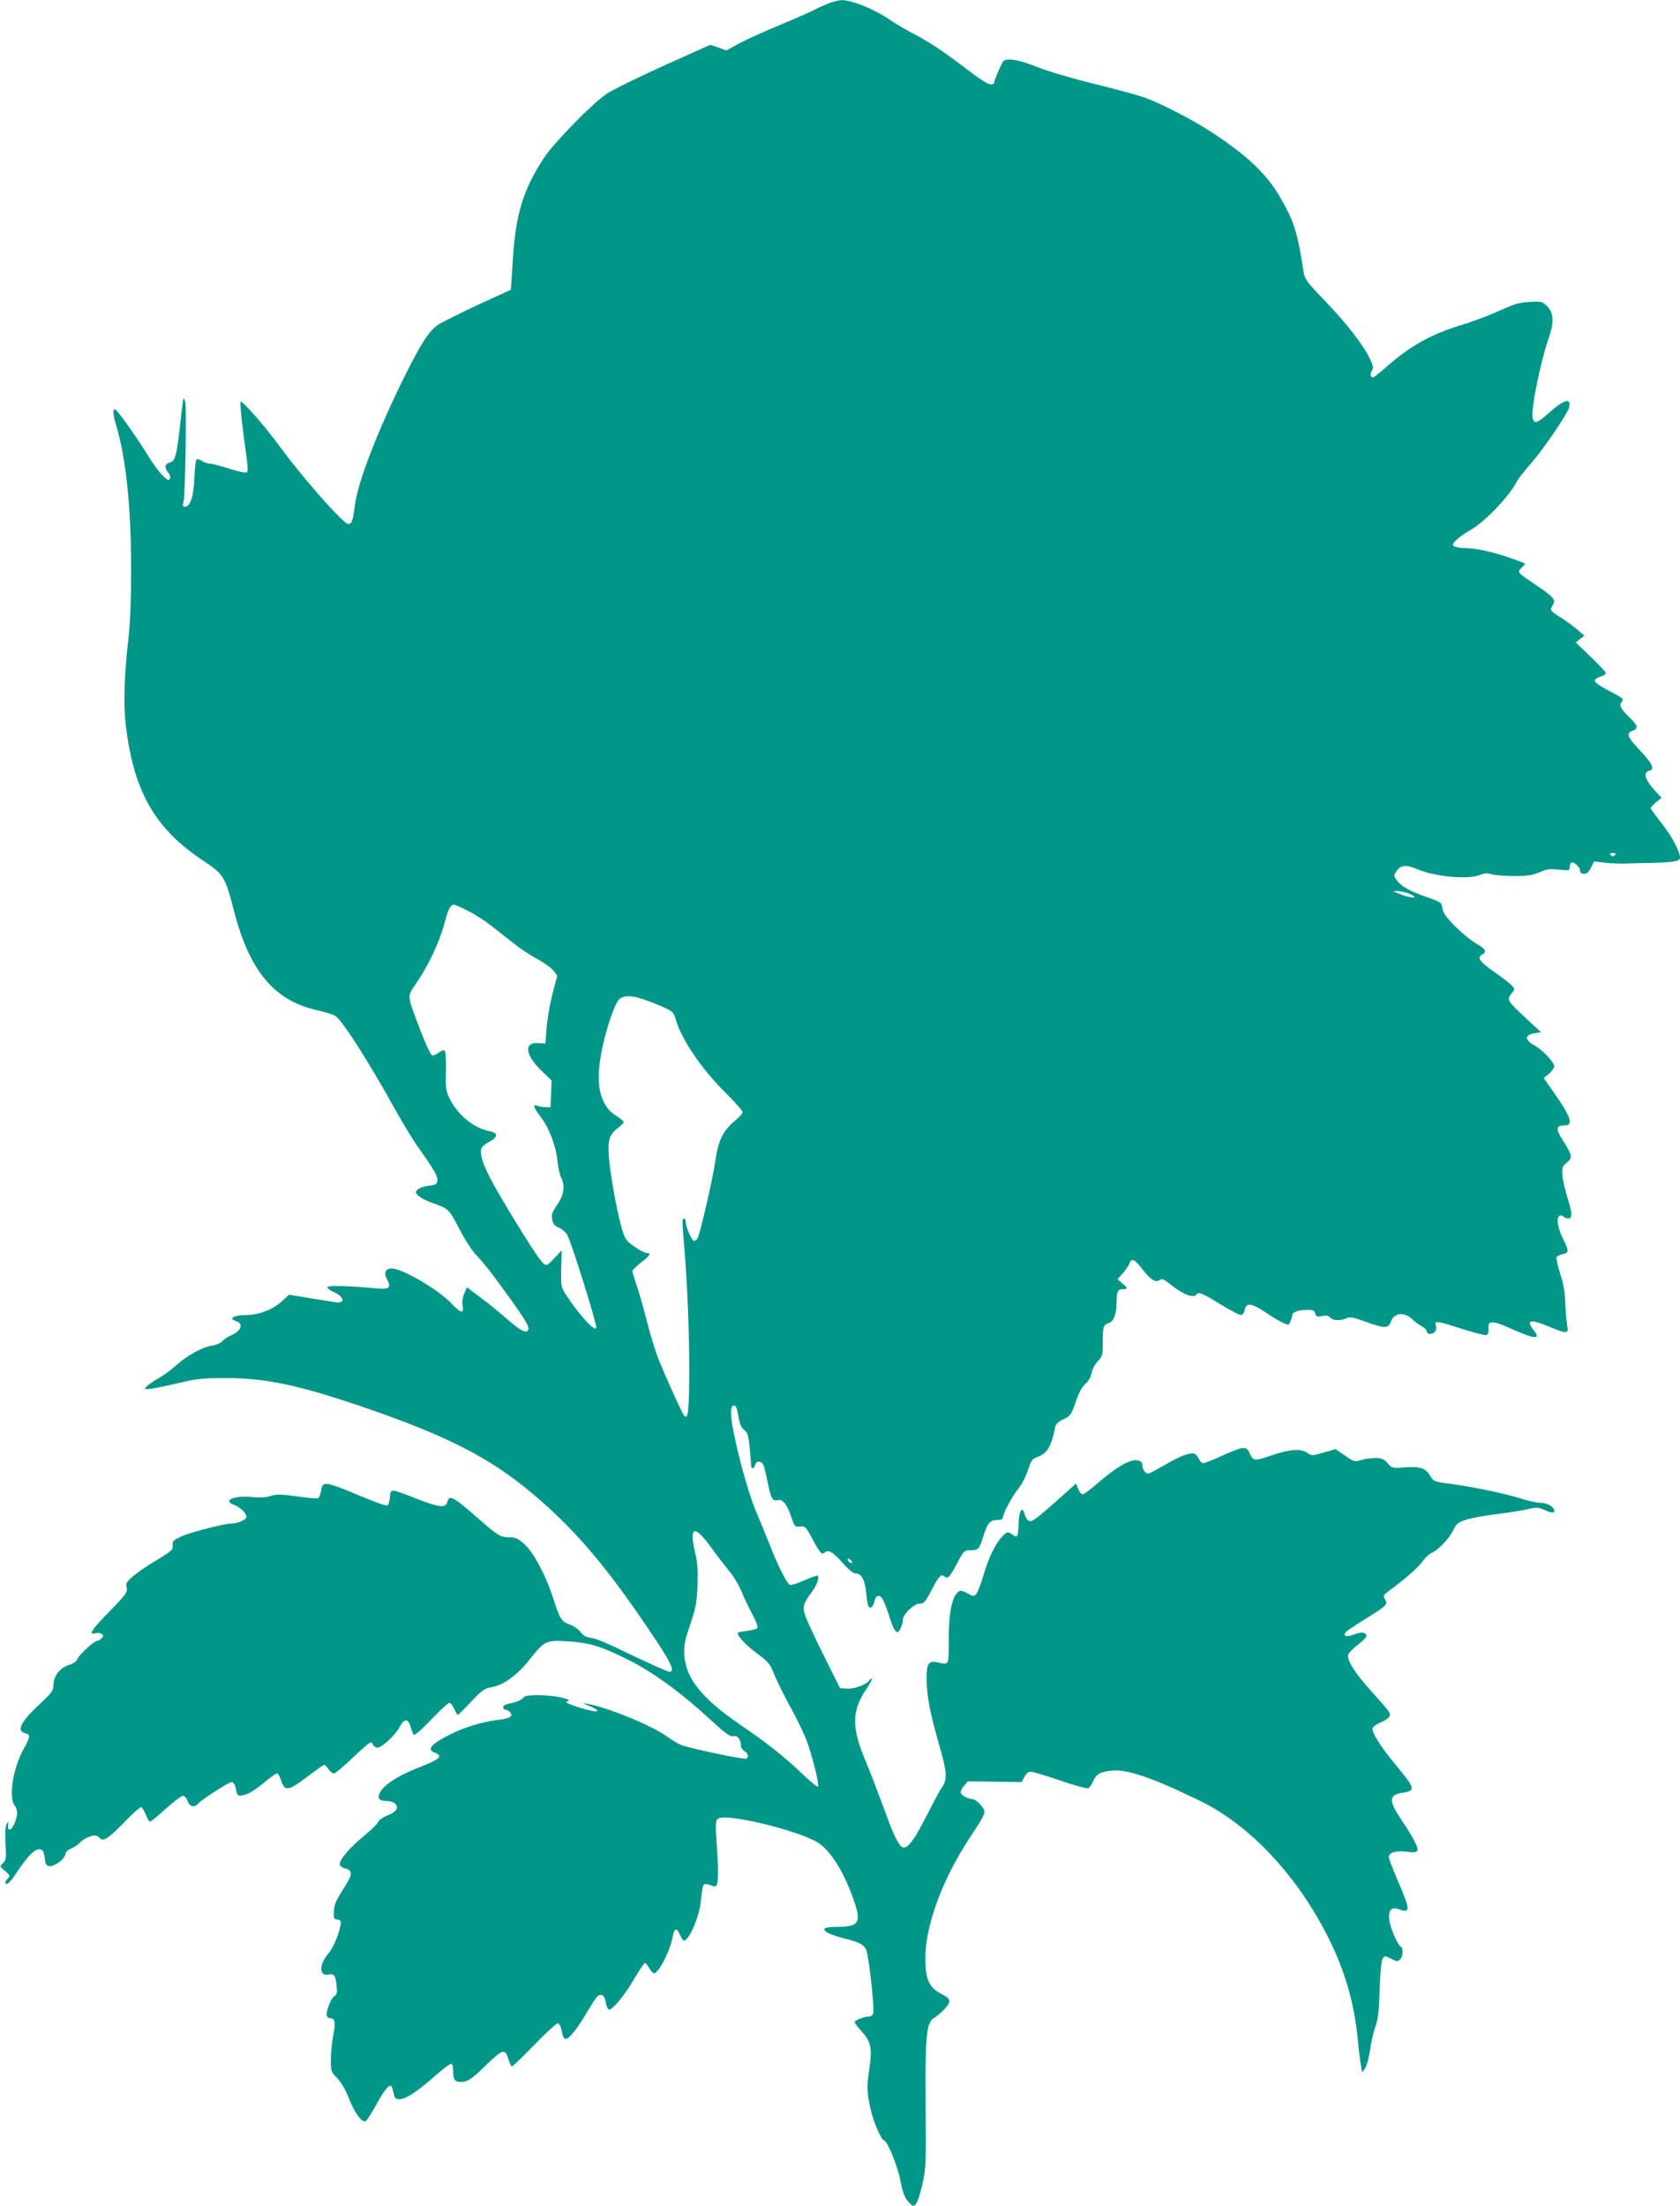
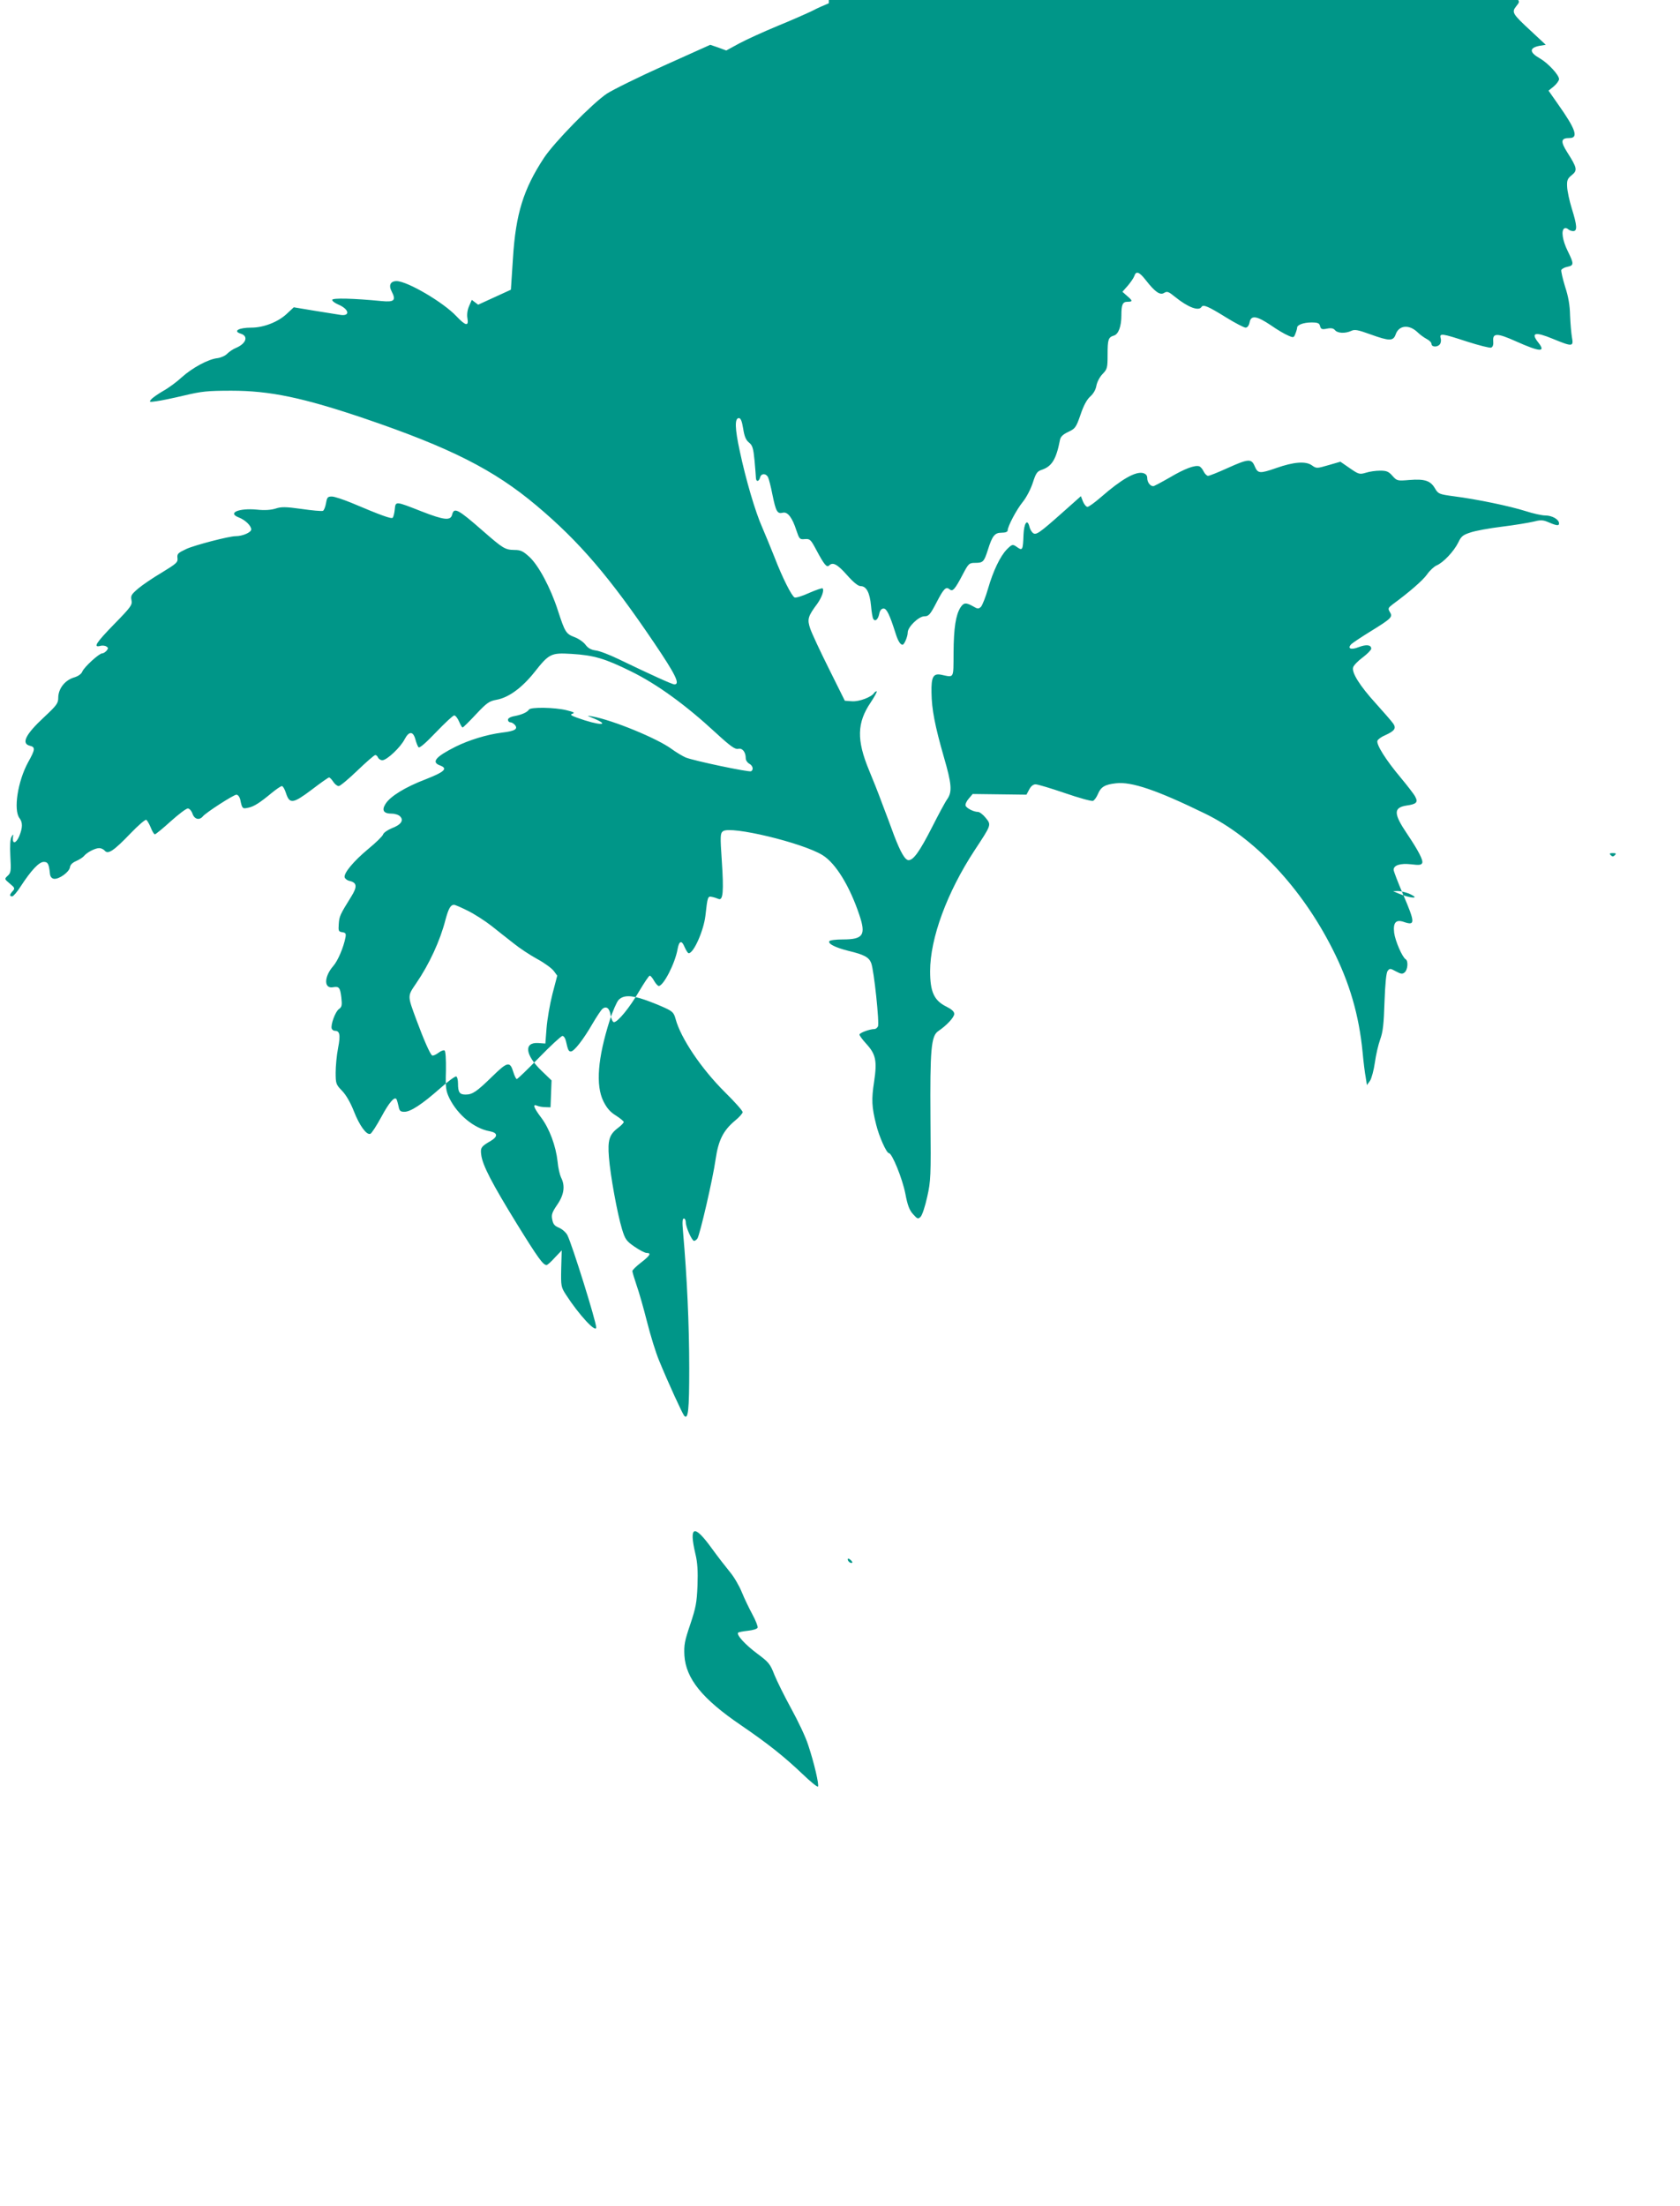
<svg xmlns="http://www.w3.org/2000/svg" version="1.0" width="975pt" height="1280pt" viewBox="0 0 975 1280" preserveAspectRatio="xMidYMid meet">
  <g transform="translate(0,1280) scale(0.1,-0.1)" fill="#009688" stroke="none">
-     <path d="M4810 12781 c-25 -10 -68 -29 -96 -44 -29 -14 -119 -54 -200 -87 -82 -34 -183 -80 -224 -102 l-75 -41 -46 17 -47 16 -267 -120 c-147 -66 -297 -140 -334 -164 -84 -57 -303 -280 -364 -372 -119 -181 -164 -325 -180 -582 l-12 -183 -190 -87 c-104 -49 -209 -101 -232 -116 -50 -33 -96 -103 -182 -274 -162 -323 -284 -635 -301 -772 -13 -97 -18 -110 -40 -110 -26 0 -255 258 -387 437 -94 129 -228 282 -237 272 -5 -5 11 -157 35 -322 7 -47 8 -82 3 -87 -6 -6 -47 3 -102 20 -50 17 -102 30 -115 30 -12 0 -33 7 -46 16 -12 9 -26 12 -31 8 -4 -5 -10 -54 -12 -109 -4 -106 -24 -165 -54 -165 -13 0 -15 6 -9 28 10 35 19 546 10 580 -3 13 -8 23 -10 20 -2 -2 -11 -69 -19 -148 -21 -186 -29 -216 -61 -224 -29 -7 -32 -31 -9 -57 10 -11 14 -25 10 -35 -6 -15 -12 -12 -42 17 -20 19 -57 70 -84 114 -45 74 -119 182 -171 248 -35 46 -41 18 -15 -70 57 -191 87 -474 87 -833 0 -176 -5 -310 -15 -400 -25 -212 -30 -382 -17 -500 45 -387 166 -603 443 -789 129 -86 133 -92 188 -304 89 -340 231 -511 474 -567 50 -11 101 -27 113 -35 40 -27 190 -261 334 -521 50 -90 118 -203 153 -251 88 -124 108 -159 104 -185 -2 -19 -11 -24 -51 -28 -26 -3 -54 -13 -63 -22 -15 -15 -14 -18 4 -36 10 -10 41 -27 68 -37 109 -38 107 -36 169 -154 34 -66 76 -131 104 -159 25 -26 69 -79 96 -116 190 -258 215 -300 198 -317 -15 -15 -44 2 -123 70 -36 31 -85 72 -110 91 -25 19 -62 47 -83 63 l-37 28 -16 -37 c-10 -23 -13 -50 -9 -71 8 -47 -11 -43 -64 13 -76 81 -284 203 -347 204 -36 0 -48 -24 -29 -60 27 -52 15 -63 -58 -56 -163 16 -287 19 -287 7 0 -7 15 -18 33 -26 68 -28 74 -73 8 -60 -20 3 -87 14 -150 24 l-114 19 -43 -40 c-50 -46 -133 -78 -203 -78 -73 0 -109 -20 -62 -35 46 -14 32 -57 -26 -82 -18 -7 -41 -23 -52 -34 -11 -12 -36 -23 -56 -26 -53 -5 -147 -56 -208 -111 -29 -27 -78 -63 -109 -80 -31 -18 -62 -40 -69 -49 -13 -15 -10 -16 31 -10 25 3 97 18 160 33 101 24 135 28 275 28 223 0 415 -40 775 -162 496 -169 749 -297 995 -504 249 -209 426 -416 684 -798 123 -182 152 -240 117 -240 -13 0 -134 55 -325 147 -52 25 -111 48 -133 50 -27 4 -44 14 -58 33 -11 15 -39 35 -63 44 -50 19 -56 28 -97 154 -42 131 -112 262 -165 311 -37 34 -51 41 -87 41 -55 1 -66 8 -183 110 -146 128 -168 139 -179 95 -9 -36 -45 -33 -178 19 -153 60 -150 60 -155 11 -2 -22 -8 -44 -12 -48 -8 -8 -66 13 -241 87 -47 19 -97 36 -112 36 -25 0 -28 -5 -34 -39 -4 -22 -12 -42 -18 -44 -7 -3 -62 2 -124 11 -94 13 -118 13 -151 2 -26 -8 -62 -11 -108 -6 -104 10 -173 -19 -106 -45 37 -14 73 -48 73 -70 0 -17 -50 -39 -90 -39 -39 0 -238 -52 -286 -74 -49 -23 -55 -28 -52 -53 3 -25 -6 -32 -89 -83 -51 -30 -113 -72 -138 -93 -41 -35 -45 -42 -40 -68 6 -27 -2 -39 -99 -138 -107 -110 -125 -138 -83 -128 12 4 29 2 36 -3 12 -7 12 -11 2 -24 -8 -9 -19 -16 -26 -16 -18 0 -105 -80 -115 -105 -6 -15 -24 -28 -52 -36 -51 -17 -88 -65 -88 -117 0 -31 -9 -44 -81 -111 -109 -101 -135 -154 -84 -167 33 -8 32 -21 -10 -96 -60 -110 -86 -276 -50 -324 19 -25 19 -54 -1 -104 -18 -43 -41 -49 -37 -9 3 22 2 22 -8 5 -8 -12 -10 -53 -7 -113 5 -85 3 -97 -15 -113 -20 -19 -20 -19 12 -46 29 -24 31 -28 16 -44 -18 -20 -19 -30 -2 -30 6 0 29 26 49 58 60 92 106 142 134 142 24 0 30 -11 36 -70 2 -16 10 -26 23 -28 29 -4 89 39 93 67 2 15 15 27 36 36 18 8 39 21 46 30 18 21 64 45 88 45 11 0 25 -7 32 -15 19 -23 53 0 148 99 46 48 88 84 93 80 5 -3 17 -23 26 -45 8 -21 19 -39 24 -39 4 0 46 34 91 75 46 41 90 75 100 75 9 0 21 -13 27 -30 11 -33 40 -40 60 -16 19 23 179 126 195 126 9 0 18 -12 22 -27 11 -54 13 -56 45 -49 33 6 68 28 140 88 26 21 51 38 57 38 6 0 17 -19 24 -42 21 -63 40 -61 149 21 51 39 96 71 101 71 4 0 15 -11 24 -25 9 -14 23 -25 32 -25 8 0 57 41 108 90 51 49 98 90 104 90 6 0 13 -7 16 -15 4 -8 15 -15 25 -15 26 0 106 75 130 123 25 47 49 46 62 -3 5 -19 13 -39 18 -45 6 -6 42 25 102 88 51 53 98 97 105 97 7 0 20 -16 28 -35 8 -19 17 -35 21 -35 3 0 38 34 77 76 64 68 77 77 121 85 70 13 147 70 218 159 86 109 97 114 215 107 132 -8 195 -27 347 -102 149 -73 316 -194 489 -354 88 -81 114 -99 132 -95 24 6 44 -18 44 -55 0 -11 9 -25 20 -31 21 -11 27 -35 11 -44 -11 -7 -334 61 -380 80 -18 8 -55 30 -81 49 -84 62 -343 168 -460 189 -35 6 -35 6 7 -11 106 -45 29 -42 -97 4 -36 13 -41 18 -25 23 15 5 6 10 -35 20 -68 17 -208 19 -218 4 -10 -16 -42 -30 -84 -38 -24 -4 -38 -13 -38 -21 0 -8 6 -15 14 -15 7 0 19 -7 26 -15 20 -24 1 -36 -76 -45 -86 -11 -191 -43 -269 -82 -115 -58 -141 -89 -90 -108 48 -18 28 -37 -81 -80 -121 -46 -208 -100 -235 -144 -23 -37 -11 -56 37 -56 18 0 40 -7 48 -16 23 -23 5 -49 -49 -69 -24 -10 -47 -26 -50 -36 -3 -10 -42 -48 -86 -84 -84 -70 -142 -139 -137 -164 2 -8 14 -18 27 -21 45 -10 48 -33 11 -92 -64 -103 -69 -113 -72 -158 -3 -41 -1 -45 21 -48 19 -3 22 -8 18 -30 -11 -58 -44 -135 -70 -165 -56 -64 -56 -135 -1 -124 34 6 40 -3 47 -60 5 -45 3 -55 -14 -67 -21 -14 -49 -92 -42 -113 3 -7 10 -13 18 -13 29 0 34 -24 19 -100 -8 -41 -14 -105 -14 -142 0 -65 2 -70 38 -107 23 -24 48 -68 67 -116 33 -85 74 -141 96 -133 8 3 36 47 64 98 45 84 77 121 88 103 3 -5 8 -23 12 -41 5 -27 11 -32 34 -32 36 0 103 44 206 135 47 42 90 73 95 70 6 -3 10 -21 10 -40 0 -52 9 -65 44 -65 40 0 64 16 158 108 85 83 100 86 119 23 7 -23 16 -41 20 -41 5 0 63 56 130 125 67 69 128 125 135 125 8 0 16 -12 20 -28 12 -54 16 -62 29 -62 19 0 73 70 125 160 24 41 50 80 58 87 23 19 42 4 48 -38 4 -21 12 -39 19 -39 22 0 92 85 146 179 30 50 57 91 62 91 4 0 16 -13 25 -30 9 -16 22 -30 27 -30 27 0 94 129 109 212 9 51 24 56 41 14 9 -20 19 -36 24 -36 29 0 87 132 97 218 12 110 14 114 37 109 12 -2 30 -8 39 -12 26 -11 31 42 19 221 -10 146 -9 160 7 172 44 33 462 -67 578 -139 76 -47 157 -179 213 -346 40 -118 23 -143 -96 -143 -39 0 -74 -4 -78 -10 -9 -15 35 -37 110 -56 92 -22 120 -37 133 -71 16 -40 49 -351 39 -368 -4 -8 -13 -15 -20 -15 -28 0 -87 -22 -87 -32 0 -6 18 -30 39 -53 56 -61 64 -99 46 -220 -16 -103 -14 -147 12 -250 17 -69 60 -165 74 -165 18 0 78 -147 95 -234 13 -69 24 -97 45 -120 25 -28 29 -30 44 -15 9 9 26 60 38 115 21 93 22 119 19 454 -3 403 4 480 45 508 49 33 93 80 93 100 0 14 -15 27 -47 43 -70 35 -93 85 -93 205 0 191 98 457 258 701 98 149 98 147 65 188 -15 19 -36 35 -45 35 -25 0 -66 21 -72 36 -3 8 5 26 18 41 l23 27 156 -2 156 -2 16 30 c10 19 23 30 37 30 13 0 89 -23 171 -51 81 -28 154 -48 162 -45 8 3 21 21 29 40 17 41 40 55 104 62 90 11 237 -39 518 -176 286 -139 559 -429 739 -785 99 -195 154 -383 175 -600 5 -55 13 -120 18 -145 l7 -45 18 25 c9 14 22 62 28 105 6 44 20 105 31 135 16 44 21 89 25 217 4 108 10 169 18 180 12 16 15 16 48 -2 30 -16 38 -17 51 -6 18 15 22 66 6 76 -20 12 -61 107 -67 154 -7 60 11 79 58 62 65 -22 64 -3 -6 160 -30 70 -55 135 -55 143 0 27 39 39 102 32 47 -6 59 -4 64 8 6 16 -22 71 -88 169 -79 117 -80 152 -3 164 58 8 68 19 50 52 -7 14 -46 64 -85 111 -85 101 -142 192 -134 213 3 8 23 23 45 32 55 25 65 40 47 67 -9 13 -54 65 -101 117 -93 102 -142 180 -132 210 3 11 28 37 55 57 28 21 50 44 50 51 0 23 -29 26 -73 9 -45 -18 -68 -8 -42 18 9 8 61 43 115 76 118 73 126 81 108 110 -12 20 -10 24 16 44 97 71 176 140 200 174 15 22 40 45 55 52 39 16 101 82 126 133 17 36 27 44 70 58 28 10 110 25 184 34 74 9 156 23 182 29 37 10 54 10 77 1 58 -25 72 -27 72 -11 0 23 -40 46 -80 46 -19 0 -70 11 -113 25 -91 29 -282 69 -415 86 -89 12 -93 14 -112 46 -26 45 -60 56 -148 49 -71 -6 -73 -5 -99 24 -22 25 -34 30 -71 30 -25 0 -62 -5 -83 -12 -37 -11 -42 -9 -93 26 l-55 38 -69 -20 c-69 -20 -70 -20 -98 0 -36 24 -104 19 -206 -17 -95 -33 -106 -32 -124 10 -19 46 -36 45 -158 -10 -55 -25 -105 -45 -113 -45 -7 0 -18 11 -25 24 -6 14 -17 27 -25 31 -26 9 -85 -13 -173 -65 -47 -27 -90 -50 -95 -50 -18 0 -35 23 -35 47 0 15 -7 24 -24 29 -44 11 -126 -36 -245 -140 -36 -31 -70 -56 -78 -56 -7 0 -19 14 -26 31 l-12 31 -108 -96 c-135 -120 -153 -132 -171 -117 -8 7 -17 23 -20 37 -12 47 -31 20 -34 -47 -3 -88 -6 -94 -34 -75 -29 21 -31 21 -63 -11 -38 -39 -79 -124 -109 -228 -14 -49 -33 -96 -41 -105 -14 -13 -19 -13 -46 3 -41 23 -54 22 -73 -7 -27 -43 -39 -117 -40 -261 -1 -156 5 -145 -72 -129 -46 9 -58 -13 -56 -104 1 -96 20 -193 71 -371 46 -158 50 -203 21 -246 -12 -16 -52 -91 -90 -166 -71 -139 -107 -189 -135 -189 -20 0 -46 44 -84 143 -16 45 -48 129 -70 187 -21 58 -56 145 -76 193 -72 174 -70 274 10 392 24 36 39 65 35 65 -5 0 -12 -5 -15 -10 -15 -24 -87 -51 -128 -48 l-42 3 -92 185 c-51 102 -100 207 -109 234 -18 54 -14 70 42 145 26 37 40 78 30 88 -3 3 -38 -9 -77 -26 -39 -18 -78 -30 -85 -27 -17 7 -71 114 -118 236 -21 52 -52 129 -70 170 -40 89 -96 279 -131 445 -28 129 -30 190 -5 190 11 0 18 -18 25 -61 7 -45 16 -67 34 -81 20 -16 25 -32 32 -104 4 -46 8 -92 8 -101 1 -24 17 -23 24 2 6 25 33 26 46 3 5 -10 17 -56 26 -103 20 -97 28 -112 60 -104 28 7 55 -28 79 -103 17 -50 19 -53 49 -50 30 2 34 -2 67 -64 45 -84 60 -103 74 -89 21 21 47 8 103 -55 38 -43 65 -65 80 -65 33 0 53 -38 60 -113 3 -36 9 -71 13 -77 11 -18 28 -4 35 30 4 20 13 30 25 30 18 0 35 -35 70 -145 13 -42 27 -65 40 -65 10 0 30 47 30 71 0 32 63 93 96 94 26 0 34 9 71 80 43 83 55 94 77 76 17 -14 30 0 76 88 33 63 37 66 72 66 45 0 51 6 73 75 26 83 40 100 80 100 21 0 35 5 35 13 0 24 52 122 88 166 21 26 46 74 58 111 18 56 25 66 52 75 59 20 84 61 106 175 4 18 18 31 48 45 40 19 45 25 71 100 18 54 37 88 56 105 18 16 32 39 36 63 4 22 20 52 36 68 27 28 29 35 29 112 0 89 4 101 37 111 26 8 43 53 43 117 0 63 7 79 36 79 31 0 30 6 -3 34 l-27 24 31 35 c17 20 34 45 38 56 10 32 29 25 67 -24 54 -69 83 -89 107 -73 17 10 25 7 63 -24 74 -60 137 -84 153 -58 10 16 38 4 143 -61 53 -33 104 -59 113 -59 10 0 19 11 23 30 8 44 41 39 123 -16 37 -26 83 -53 101 -60 31 -14 33 -13 42 11 6 15 10 30 10 35 0 16 38 30 83 30 37 0 46 -4 50 -21 5 -18 11 -21 40 -15 25 5 38 2 47 -9 15 -18 59 -20 94 -4 20 10 39 6 111 -20 111 -40 133 -40 147 0 19 54 79 59 128 11 13 -13 37 -30 52 -38 16 -8 28 -21 28 -29 0 -18 34 -20 48 -2 6 7 9 23 5 35 -8 31 6 29 153 -19 69 -22 132 -38 140 -35 10 4 14 17 12 38 -4 48 24 47 133 -2 139 -62 174 -64 129 -7 -46 58 -20 65 84 22 114 -47 121 -46 111 8 -4 23 -9 80 -11 127 -1 59 -10 111 -29 168 -14 46 -24 90 -22 96 3 7 19 16 36 19 38 8 38 17 1 92 -30 61 -39 119 -19 131 6 3 16 1 22 -5 6 -6 19 -11 29 -11 25 0 23 32 -8 131 -14 45 -26 102 -27 126 -2 38 2 48 27 68 34 27 31 42 -25 130 -42 66 -39 85 12 85 53 0 36 51 -66 195 l-56 80 31 25 c16 14 30 33 30 42 0 24 -64 93 -111 120 -62 35 -63 61 -3 73 l37 6 -87 81 c-107 99 -112 108 -85 142 21 26 21 27 3 48 -11 11 -54 45 -97 75 -90 63 -107 87 -77 103 31 17 24 33 -32 65 -71 42 -185 154 -193 190 -4 17 -8 35 -10 41 -2 7 -39 24 -82 38 -95 32 -150 62 -176 98 -19 25 -19 28 -3 52 24 38 55 41 123 12 106 -44 295 -61 363 -32 25 10 42 11 69 3 20 -6 79 -10 131 -10 76 0 106 5 145 22 42 18 60 21 112 15 59 -6 63 -5 63 14 0 12 4 23 8 26 14 9 52 -24 52 -45 0 -13 7 -19 23 -19 17 0 28 10 41 36 l17 36 57 -7 c31 -4 80 -6 107 -6 28 1 104 3 170 4 123 3 165 10 165 29 0 37 -45 121 -102 195 -38 48 -68 90 -68 94 0 4 14 19 31 34 l32 26 -30 32 c-65 69 -80 114 -43 124 37 10 22 41 -67 135 -59 63 -65 84 -28 98 35 13 31 30 -16 75 -53 52 -64 72 -48 91 15 19 12 21 -79 69 -43 22 -77 47 -77 55 0 8 15 18 33 24 17 5 32 14 32 20 0 6 -39 48 -87 94 l-88 84 25 20 25 20 -40 34 c-22 19 -66 51 -97 71 -62 38 -65 43 -46 73 19 29 4 47 -93 112 -117 79 -115 76 -88 104 l22 23 -29 12 c-126 49 -248 79 -327 79 -23 0 -49 5 -57 10 -12 7 -11 13 10 35 14 14 49 40 80 57 86 48 228 196 273 284 9 17 44 61 77 99 67 73 216 292 226 330 15 61 -30 47 -122 -35 -60 -55 -81 -61 -89 -27 -12 46 44 325 95 471 30 88 27 140 -10 178 -29 29 -33 30 -103 26 -60 -3 -89 -12 -173 -50 -56 -26 -154 -63 -217 -82 -182 -55 -303 -123 -441 -245 -38 -33 -73 -61 -77 -61 -16 0 -19 20 -7 39 11 17 8 28 -14 74 -39 80 -140 209 -264 337 -99 103 -112 121 -118 160 -36 235 -56 297 -140 441 -76 129 -182 231 -379 362 -114 76 -300 173 -404 211 -40 14 -173 50 -295 80 -127 31 -268 73 -328 97 -112 45 -186 56 -201 29 -20 -38 -49 -107 -49 -118 0 -7 -8 -12 -17 -12 -21 0 -66 30 -179 116 -98 76 -200 142 -280 182 -33 17 -98 55 -143 86 -84 56 -214 107 -268 105 -15 0 -48 -9 -73 -18z m4562 -4943 c-9 -9 -15 -9 -24 0 -9 9 -7 12 12 12 19 0 21 -3 12 -12z m-1197 -222 c19 -8 35 -18 35 -21 0 -9 -55 4 -94 21 l-31 13 28 1 c15 0 43 -7 62 -14z m-5459 -101 c38 -19 99 -58 136 -87 37 -29 94 -75 128 -101 33 -27 95 -68 137 -91 43 -23 86 -55 97 -70 l20 -27 -28 -107 c-15 -59 -30 -147 -34 -197 l-7 -90 -42 3 c-84 5 -75 -69 18 -159 l60 -58 -3 -78 -3 -78 -30 1 c-16 0 -38 4 -47 8 -29 13 -21 -11 23 -69 48 -64 85 -164 95 -255 3 -36 13 -77 20 -92 25 -48 18 -100 -22 -158 -30 -44 -35 -58 -29 -86 5 -27 13 -37 40 -48 18 -8 40 -27 48 -43 27 -53 167 -501 167 -535 0 -35 -100 73 -175 189 -29 45 -30 50 -28 152 l3 106 -40 -42 c-21 -24 -43 -43 -48 -43 -20 0 -48 38 -173 240 -144 234 -198 338 -206 398 -6 42 -1 50 55 82 43 26 41 47 -5 56 -91 16 -187 95 -235 192 -20 42 -23 59 -20 159 1 68 -2 114 -8 118 -6 3 -22 -3 -36 -14 -15 -11 -31 -18 -36 -15 -12 7 -49 92 -92 208 -52 141 -52 135 -1 210 76 111 139 247 170 368 18 67 30 88 50 88 7 0 43 -16 81 -35z m1026 -516 c35 -12 87 -33 115 -46 46 -21 54 -29 64 -66 30 -111 149 -288 286 -424 57 -56 103 -108 103 -116 0 -7 -20 -30 -45 -50 -68 -57 -96 -114 -112 -224 -15 -109 -92 -442 -106 -460 -5 -7 -14 -13 -19 -13 -12 0 -48 79 -48 108 0 12 -5 22 -11 22 -9 0 -10 -22 -5 -77 23 -260 36 -541 36 -793 0 -242 -6 -299 -29 -275 -10 11 -95 196 -146 321 -19 45 -50 146 -70 225 -20 79 -47 174 -61 213 -13 38 -24 75 -24 81 0 6 23 28 50 49 52 40 62 56 33 56 -10 0 -41 16 -70 36 -48 33 -55 43 -73 102 -27 88 -68 313 -76 417 -8 99 2 132 52 170 19 14 34 30 34 35 0 4 -20 21 -45 37 -33 20 -53 43 -73 83 -46 93 -33 251 37 471 17 52 40 105 51 117 27 28 71 29 152 1z m391 -3186 c34 -47 81 -107 103 -134 23 -27 54 -80 69 -117 15 -37 43 -95 62 -130 19 -35 32 -69 30 -76 -3 -8 -28 -15 -56 -18 -28 -3 -54 -8 -57 -11 -12 -12 41 -70 111 -122 66 -49 75 -60 99 -122 15 -37 59 -126 98 -197 39 -71 84 -165 98 -210 35 -104 65 -234 57 -242 -4 -4 -44 29 -90 73 -105 100 -199 175 -357 283 -225 153 -319 270 -328 404 -3 62 1 84 34 181 32 96 38 125 42 225 3 84 0 134 -12 183 -39 166 -8 176 97 30z m813 -80 c-7 -7 -26 7 -26 19 0 6 6 6 15 -2 9 -7 13 -15 11 -17z" />
+     <path d="M4810 12781 c-25 -10 -68 -29 -96 -44 -29 -14 -119 -54 -200 -87 -82 -34 -183 -80 -224 -102 l-75 -41 -46 17 -47 16 -267 -120 c-147 -66 -297 -140 -334 -164 -84 -57 -303 -280 -364 -372 -119 -181 -164 -325 -180 -582 l-12 -183 -190 -87 l-37 28 -16 -37 c-10 -23 -13 -50 -9 -71 8 -47 -11 -43 -64 13 -76 81 -284 203 -347 204 -36 0 -48 -24 -29 -60 27 -52 15 -63 -58 -56 -163 16 -287 19 -287 7 0 -7 15 -18 33 -26 68 -28 74 -73 8 -60 -20 3 -87 14 -150 24 l-114 19 -43 -40 c-50 -46 -133 -78 -203 -78 -73 0 -109 -20 -62 -35 46 -14 32 -57 -26 -82 -18 -7 -41 -23 -52 -34 -11 -12 -36 -23 -56 -26 -53 -5 -147 -56 -208 -111 -29 -27 -78 -63 -109 -80 -31 -18 -62 -40 -69 -49 -13 -15 -10 -16 31 -10 25 3 97 18 160 33 101 24 135 28 275 28 223 0 415 -40 775 -162 496 -169 749 -297 995 -504 249 -209 426 -416 684 -798 123 -182 152 -240 117 -240 -13 0 -134 55 -325 147 -52 25 -111 48 -133 50 -27 4 -44 14 -58 33 -11 15 -39 35 -63 44 -50 19 -56 28 -97 154 -42 131 -112 262 -165 311 -37 34 -51 41 -87 41 -55 1 -66 8 -183 110 -146 128 -168 139 -179 95 -9 -36 -45 -33 -178 19 -153 60 -150 60 -155 11 -2 -22 -8 -44 -12 -48 -8 -8 -66 13 -241 87 -47 19 -97 36 -112 36 -25 0 -28 -5 -34 -39 -4 -22 -12 -42 -18 -44 -7 -3 -62 2 -124 11 -94 13 -118 13 -151 2 -26 -8 -62 -11 -108 -6 -104 10 -173 -19 -106 -45 37 -14 73 -48 73 -70 0 -17 -50 -39 -90 -39 -39 0 -238 -52 -286 -74 -49 -23 -55 -28 -52 -53 3 -25 -6 -32 -89 -83 -51 -30 -113 -72 -138 -93 -41 -35 -45 -42 -40 -68 6 -27 -2 -39 -99 -138 -107 -110 -125 -138 -83 -128 12 4 29 2 36 -3 12 -7 12 -11 2 -24 -8 -9 -19 -16 -26 -16 -18 0 -105 -80 -115 -105 -6 -15 -24 -28 -52 -36 -51 -17 -88 -65 -88 -117 0 -31 -9 -44 -81 -111 -109 -101 -135 -154 -84 -167 33 -8 32 -21 -10 -96 -60 -110 -86 -276 -50 -324 19 -25 19 -54 -1 -104 -18 -43 -41 -49 -37 -9 3 22 2 22 -8 5 -8 -12 -10 -53 -7 -113 5 -85 3 -97 -15 -113 -20 -19 -20 -19 12 -46 29 -24 31 -28 16 -44 -18 -20 -19 -30 -2 -30 6 0 29 26 49 58 60 92 106 142 134 142 24 0 30 -11 36 -70 2 -16 10 -26 23 -28 29 -4 89 39 93 67 2 15 15 27 36 36 18 8 39 21 46 30 18 21 64 45 88 45 11 0 25 -7 32 -15 19 -23 53 0 148 99 46 48 88 84 93 80 5 -3 17 -23 26 -45 8 -21 19 -39 24 -39 4 0 46 34 91 75 46 41 90 75 100 75 9 0 21 -13 27 -30 11 -33 40 -40 60 -16 19 23 179 126 195 126 9 0 18 -12 22 -27 11 -54 13 -56 45 -49 33 6 68 28 140 88 26 21 51 38 57 38 6 0 17 -19 24 -42 21 -63 40 -61 149 21 51 39 96 71 101 71 4 0 15 -11 24 -25 9 -14 23 -25 32 -25 8 0 57 41 108 90 51 49 98 90 104 90 6 0 13 -7 16 -15 4 -8 15 -15 25 -15 26 0 106 75 130 123 25 47 49 46 62 -3 5 -19 13 -39 18 -45 6 -6 42 25 102 88 51 53 98 97 105 97 7 0 20 -16 28 -35 8 -19 17 -35 21 -35 3 0 38 34 77 76 64 68 77 77 121 85 70 13 147 70 218 159 86 109 97 114 215 107 132 -8 195 -27 347 -102 149 -73 316 -194 489 -354 88 -81 114 -99 132 -95 24 6 44 -18 44 -55 0 -11 9 -25 20 -31 21 -11 27 -35 11 -44 -11 -7 -334 61 -380 80 -18 8 -55 30 -81 49 -84 62 -343 168 -460 189 -35 6 -35 6 7 -11 106 -45 29 -42 -97 4 -36 13 -41 18 -25 23 15 5 6 10 -35 20 -68 17 -208 19 -218 4 -10 -16 -42 -30 -84 -38 -24 -4 -38 -13 -38 -21 0 -8 6 -15 14 -15 7 0 19 -7 26 -15 20 -24 1 -36 -76 -45 -86 -11 -191 -43 -269 -82 -115 -58 -141 -89 -90 -108 48 -18 28 -37 -81 -80 -121 -46 -208 -100 -235 -144 -23 -37 -11 -56 37 -56 18 0 40 -7 48 -16 23 -23 5 -49 -49 -69 -24 -10 -47 -26 -50 -36 -3 -10 -42 -48 -86 -84 -84 -70 -142 -139 -137 -164 2 -8 14 -18 27 -21 45 -10 48 -33 11 -92 -64 -103 -69 -113 -72 -158 -3 -41 -1 -45 21 -48 19 -3 22 -8 18 -30 -11 -58 -44 -135 -70 -165 -56 -64 -56 -135 -1 -124 34 6 40 -3 47 -60 5 -45 3 -55 -14 -67 -21 -14 -49 -92 -42 -113 3 -7 10 -13 18 -13 29 0 34 -24 19 -100 -8 -41 -14 -105 -14 -142 0 -65 2 -70 38 -107 23 -24 48 -68 67 -116 33 -85 74 -141 96 -133 8 3 36 47 64 98 45 84 77 121 88 103 3 -5 8 -23 12 -41 5 -27 11 -32 34 -32 36 0 103 44 206 135 47 42 90 73 95 70 6 -3 10 -21 10 -40 0 -52 9 -65 44 -65 40 0 64 16 158 108 85 83 100 86 119 23 7 -23 16 -41 20 -41 5 0 63 56 130 125 67 69 128 125 135 125 8 0 16 -12 20 -28 12 -54 16 -62 29 -62 19 0 73 70 125 160 24 41 50 80 58 87 23 19 42 4 48 -38 4 -21 12 -39 19 -39 22 0 92 85 146 179 30 50 57 91 62 91 4 0 16 -13 25 -30 9 -16 22 -30 27 -30 27 0 94 129 109 212 9 51 24 56 41 14 9 -20 19 -36 24 -36 29 0 87 132 97 218 12 110 14 114 37 109 12 -2 30 -8 39 -12 26 -11 31 42 19 221 -10 146 -9 160 7 172 44 33 462 -67 578 -139 76 -47 157 -179 213 -346 40 -118 23 -143 -96 -143 -39 0 -74 -4 -78 -10 -9 -15 35 -37 110 -56 92 -22 120 -37 133 -71 16 -40 49 -351 39 -368 -4 -8 -13 -15 -20 -15 -28 0 -87 -22 -87 -32 0 -6 18 -30 39 -53 56 -61 64 -99 46 -220 -16 -103 -14 -147 12 -250 17 -69 60 -165 74 -165 18 0 78 -147 95 -234 13 -69 24 -97 45 -120 25 -28 29 -30 44 -15 9 9 26 60 38 115 21 93 22 119 19 454 -3 403 4 480 45 508 49 33 93 80 93 100 0 14 -15 27 -47 43 -70 35 -93 85 -93 205 0 191 98 457 258 701 98 149 98 147 65 188 -15 19 -36 35 -45 35 -25 0 -66 21 -72 36 -3 8 5 26 18 41 l23 27 156 -2 156 -2 16 30 c10 19 23 30 37 30 13 0 89 -23 171 -51 81 -28 154 -48 162 -45 8 3 21 21 29 40 17 41 40 55 104 62 90 11 237 -39 518 -176 286 -139 559 -429 739 -785 99 -195 154 -383 175 -600 5 -55 13 -120 18 -145 l7 -45 18 25 c9 14 22 62 28 105 6 44 20 105 31 135 16 44 21 89 25 217 4 108 10 169 18 180 12 16 15 16 48 -2 30 -16 38 -17 51 -6 18 15 22 66 6 76 -20 12 -61 107 -67 154 -7 60 11 79 58 62 65 -22 64 -3 -6 160 -30 70 -55 135 -55 143 0 27 39 39 102 32 47 -6 59 -4 64 8 6 16 -22 71 -88 169 -79 117 -80 152 -3 164 58 8 68 19 50 52 -7 14 -46 64 -85 111 -85 101 -142 192 -134 213 3 8 23 23 45 32 55 25 65 40 47 67 -9 13 -54 65 -101 117 -93 102 -142 180 -132 210 3 11 28 37 55 57 28 21 50 44 50 51 0 23 -29 26 -73 9 -45 -18 -68 -8 -42 18 9 8 61 43 115 76 118 73 126 81 108 110 -12 20 -10 24 16 44 97 71 176 140 200 174 15 22 40 45 55 52 39 16 101 82 126 133 17 36 27 44 70 58 28 10 110 25 184 34 74 9 156 23 182 29 37 10 54 10 77 1 58 -25 72 -27 72 -11 0 23 -40 46 -80 46 -19 0 -70 11 -113 25 -91 29 -282 69 -415 86 -89 12 -93 14 -112 46 -26 45 -60 56 -148 49 -71 -6 -73 -5 -99 24 -22 25 -34 30 -71 30 -25 0 -62 -5 -83 -12 -37 -11 -42 -9 -93 26 l-55 38 -69 -20 c-69 -20 -70 -20 -98 0 -36 24 -104 19 -206 -17 -95 -33 -106 -32 -124 10 -19 46 -36 45 -158 -10 -55 -25 -105 -45 -113 -45 -7 0 -18 11 -25 24 -6 14 -17 27 -25 31 -26 9 -85 -13 -173 -65 -47 -27 -90 -50 -95 -50 -18 0 -35 23 -35 47 0 15 -7 24 -24 29 -44 11 -126 -36 -245 -140 -36 -31 -70 -56 -78 -56 -7 0 -19 14 -26 31 l-12 31 -108 -96 c-135 -120 -153 -132 -171 -117 -8 7 -17 23 -20 37 -12 47 -31 20 -34 -47 -3 -88 -6 -94 -34 -75 -29 21 -31 21 -63 -11 -38 -39 -79 -124 -109 -228 -14 -49 -33 -96 -41 -105 -14 -13 -19 -13 -46 3 -41 23 -54 22 -73 -7 -27 -43 -39 -117 -40 -261 -1 -156 5 -145 -72 -129 -46 9 -58 -13 -56 -104 1 -96 20 -193 71 -371 46 -158 50 -203 21 -246 -12 -16 -52 -91 -90 -166 -71 -139 -107 -189 -135 -189 -20 0 -46 44 -84 143 -16 45 -48 129 -70 187 -21 58 -56 145 -76 193 -72 174 -70 274 10 392 24 36 39 65 35 65 -5 0 -12 -5 -15 -10 -15 -24 -87 -51 -128 -48 l-42 3 -92 185 c-51 102 -100 207 -109 234 -18 54 -14 70 42 145 26 37 40 78 30 88 -3 3 -38 -9 -77 -26 -39 -18 -78 -30 -85 -27 -17 7 -71 114 -118 236 -21 52 -52 129 -70 170 -40 89 -96 279 -131 445 -28 129 -30 190 -5 190 11 0 18 -18 25 -61 7 -45 16 -67 34 -81 20 -16 25 -32 32 -104 4 -46 8 -92 8 -101 1 -24 17 -23 24 2 6 25 33 26 46 3 5 -10 17 -56 26 -103 20 -97 28 -112 60 -104 28 7 55 -28 79 -103 17 -50 19 -53 49 -50 30 2 34 -2 67 -64 45 -84 60 -103 74 -89 21 21 47 8 103 -55 38 -43 65 -65 80 -65 33 0 53 -38 60 -113 3 -36 9 -71 13 -77 11 -18 28 -4 35 30 4 20 13 30 25 30 18 0 35 -35 70 -145 13 -42 27 -65 40 -65 10 0 30 47 30 71 0 32 63 93 96 94 26 0 34 9 71 80 43 83 55 94 77 76 17 -14 30 0 76 88 33 63 37 66 72 66 45 0 51 6 73 75 26 83 40 100 80 100 21 0 35 5 35 13 0 24 52 122 88 166 21 26 46 74 58 111 18 56 25 66 52 75 59 20 84 61 106 175 4 18 18 31 48 45 40 19 45 25 71 100 18 54 37 88 56 105 18 16 32 39 36 63 4 22 20 52 36 68 27 28 29 35 29 112 0 89 4 101 37 111 26 8 43 53 43 117 0 63 7 79 36 79 31 0 30 6 -3 34 l-27 24 31 35 c17 20 34 45 38 56 10 32 29 25 67 -24 54 -69 83 -89 107 -73 17 10 25 7 63 -24 74 -60 137 -84 153 -58 10 16 38 4 143 -61 53 -33 104 -59 113 -59 10 0 19 11 23 30 8 44 41 39 123 -16 37 -26 83 -53 101 -60 31 -14 33 -13 42 11 6 15 10 30 10 35 0 16 38 30 83 30 37 0 46 -4 50 -21 5 -18 11 -21 40 -15 25 5 38 2 47 -9 15 -18 59 -20 94 -4 20 10 39 6 111 -20 111 -40 133 -40 147 0 19 54 79 59 128 11 13 -13 37 -30 52 -38 16 -8 28 -21 28 -29 0 -18 34 -20 48 -2 6 7 9 23 5 35 -8 31 6 29 153 -19 69 -22 132 -38 140 -35 10 4 14 17 12 38 -4 48 24 47 133 -2 139 -62 174 -64 129 -7 -46 58 -20 65 84 22 114 -47 121 -46 111 8 -4 23 -9 80 -11 127 -1 59 -10 111 -29 168 -14 46 -24 90 -22 96 3 7 19 16 36 19 38 8 38 17 1 92 -30 61 -39 119 -19 131 6 3 16 1 22 -5 6 -6 19 -11 29 -11 25 0 23 32 -8 131 -14 45 -26 102 -27 126 -2 38 2 48 27 68 34 27 31 42 -25 130 -42 66 -39 85 12 85 53 0 36 51 -66 195 l-56 80 31 25 c16 14 30 33 30 42 0 24 -64 93 -111 120 -62 35 -63 61 -3 73 l37 6 -87 81 c-107 99 -112 108 -85 142 21 26 21 27 3 48 -11 11 -54 45 -97 75 -90 63 -107 87 -77 103 31 17 24 33 -32 65 -71 42 -185 154 -193 190 -4 17 -8 35 -10 41 -2 7 -39 24 -82 38 -95 32 -150 62 -176 98 -19 25 -19 28 -3 52 24 38 55 41 123 12 106 -44 295 -61 363 -32 25 10 42 11 69 3 20 -6 79 -10 131 -10 76 0 106 5 145 22 42 18 60 21 112 15 59 -6 63 -5 63 14 0 12 4 23 8 26 14 9 52 -24 52 -45 0 -13 7 -19 23 -19 17 0 28 10 41 36 l17 36 57 -7 c31 -4 80 -6 107 -6 28 1 104 3 170 4 123 3 165 10 165 29 0 37 -45 121 -102 195 -38 48 -68 90 -68 94 0 4 14 19 31 34 l32 26 -30 32 c-65 69 -80 114 -43 124 37 10 22 41 -67 135 -59 63 -65 84 -28 98 35 13 31 30 -16 75 -53 52 -64 72 -48 91 15 19 12 21 -79 69 -43 22 -77 47 -77 55 0 8 15 18 33 24 17 5 32 14 32 20 0 6 -39 48 -87 94 l-88 84 25 20 25 20 -40 34 c-22 19 -66 51 -97 71 -62 38 -65 43 -46 73 19 29 4 47 -93 112 -117 79 -115 76 -88 104 l22 23 -29 12 c-126 49 -248 79 -327 79 -23 0 -49 5 -57 10 -12 7 -11 13 10 35 14 14 49 40 80 57 86 48 228 196 273 284 9 17 44 61 77 99 67 73 216 292 226 330 15 61 -30 47 -122 -35 -60 -55 -81 -61 -89 -27 -12 46 44 325 95 471 30 88 27 140 -10 178 -29 29 -33 30 -103 26 -60 -3 -89 -12 -173 -50 -56 -26 -154 -63 -217 -82 -182 -55 -303 -123 -441 -245 -38 -33 -73 -61 -77 -61 -16 0 -19 20 -7 39 11 17 8 28 -14 74 -39 80 -140 209 -264 337 -99 103 -112 121 -118 160 -36 235 -56 297 -140 441 -76 129 -182 231 -379 362 -114 76 -300 173 -404 211 -40 14 -173 50 -295 80 -127 31 -268 73 -328 97 -112 45 -186 56 -201 29 -20 -38 -49 -107 -49 -118 0 -7 -8 -12 -17 -12 -21 0 -66 30 -179 116 -98 76 -200 142 -280 182 -33 17 -98 55 -143 86 -84 56 -214 107 -268 105 -15 0 -48 -9 -73 -18z m4562 -4943 c-9 -9 -15 -9 -24 0 -9 9 -7 12 12 12 19 0 21 -3 12 -12z m-1197 -222 c19 -8 35 -18 35 -21 0 -9 -55 4 -94 21 l-31 13 28 1 c15 0 43 -7 62 -14z m-5459 -101 c38 -19 99 -58 136 -87 37 -29 94 -75 128 -101 33 -27 95 -68 137 -91 43 -23 86 -55 97 -70 l20 -27 -28 -107 c-15 -59 -30 -147 -34 -197 l-7 -90 -42 3 c-84 5 -75 -69 18 -159 l60 -58 -3 -78 -3 -78 -30 1 c-16 0 -38 4 -47 8 -29 13 -21 -11 23 -69 48 -64 85 -164 95 -255 3 -36 13 -77 20 -92 25 -48 18 -100 -22 -158 -30 -44 -35 -58 -29 -86 5 -27 13 -37 40 -48 18 -8 40 -27 48 -43 27 -53 167 -501 167 -535 0 -35 -100 73 -175 189 -29 45 -30 50 -28 152 l3 106 -40 -42 c-21 -24 -43 -43 -48 -43 -20 0 -48 38 -173 240 -144 234 -198 338 -206 398 -6 42 -1 50 55 82 43 26 41 47 -5 56 -91 16 -187 95 -235 192 -20 42 -23 59 -20 159 1 68 -2 114 -8 118 -6 3 -22 -3 -36 -14 -15 -11 -31 -18 -36 -15 -12 7 -49 92 -92 208 -52 141 -52 135 -1 210 76 111 139 247 170 368 18 67 30 88 50 88 7 0 43 -16 81 -35z m1026 -516 c35 -12 87 -33 115 -46 46 -21 54 -29 64 -66 30 -111 149 -288 286 -424 57 -56 103 -108 103 -116 0 -7 -20 -30 -45 -50 -68 -57 -96 -114 -112 -224 -15 -109 -92 -442 -106 -460 -5 -7 -14 -13 -19 -13 -12 0 -48 79 -48 108 0 12 -5 22 -11 22 -9 0 -10 -22 -5 -77 23 -260 36 -541 36 -793 0 -242 -6 -299 -29 -275 -10 11 -95 196 -146 321 -19 45 -50 146 -70 225 -20 79 -47 174 -61 213 -13 38 -24 75 -24 81 0 6 23 28 50 49 52 40 62 56 33 56 -10 0 -41 16 -70 36 -48 33 -55 43 -73 102 -27 88 -68 313 -76 417 -8 99 2 132 52 170 19 14 34 30 34 35 0 4 -20 21 -45 37 -33 20 -53 43 -73 83 -46 93 -33 251 37 471 17 52 40 105 51 117 27 28 71 29 152 1z m391 -3186 c34 -47 81 -107 103 -134 23 -27 54 -80 69 -117 15 -37 43 -95 62 -130 19 -35 32 -69 30 -76 -3 -8 -28 -15 -56 -18 -28 -3 -54 -8 -57 -11 -12 -12 41 -70 111 -122 66 -49 75 -60 99 -122 15 -37 59 -126 98 -197 39 -71 84 -165 98 -210 35 -104 65 -234 57 -242 -4 -4 -44 29 -90 73 -105 100 -199 175 -357 283 -225 153 -319 270 -328 404 -3 62 1 84 34 181 32 96 38 125 42 225 3 84 0 134 -12 183 -39 166 -8 176 97 30z m813 -80 c-7 -7 -26 7 -26 19 0 6 6 6 15 -2 9 -7 13 -15 11 -17z" />
  </g>
</svg>